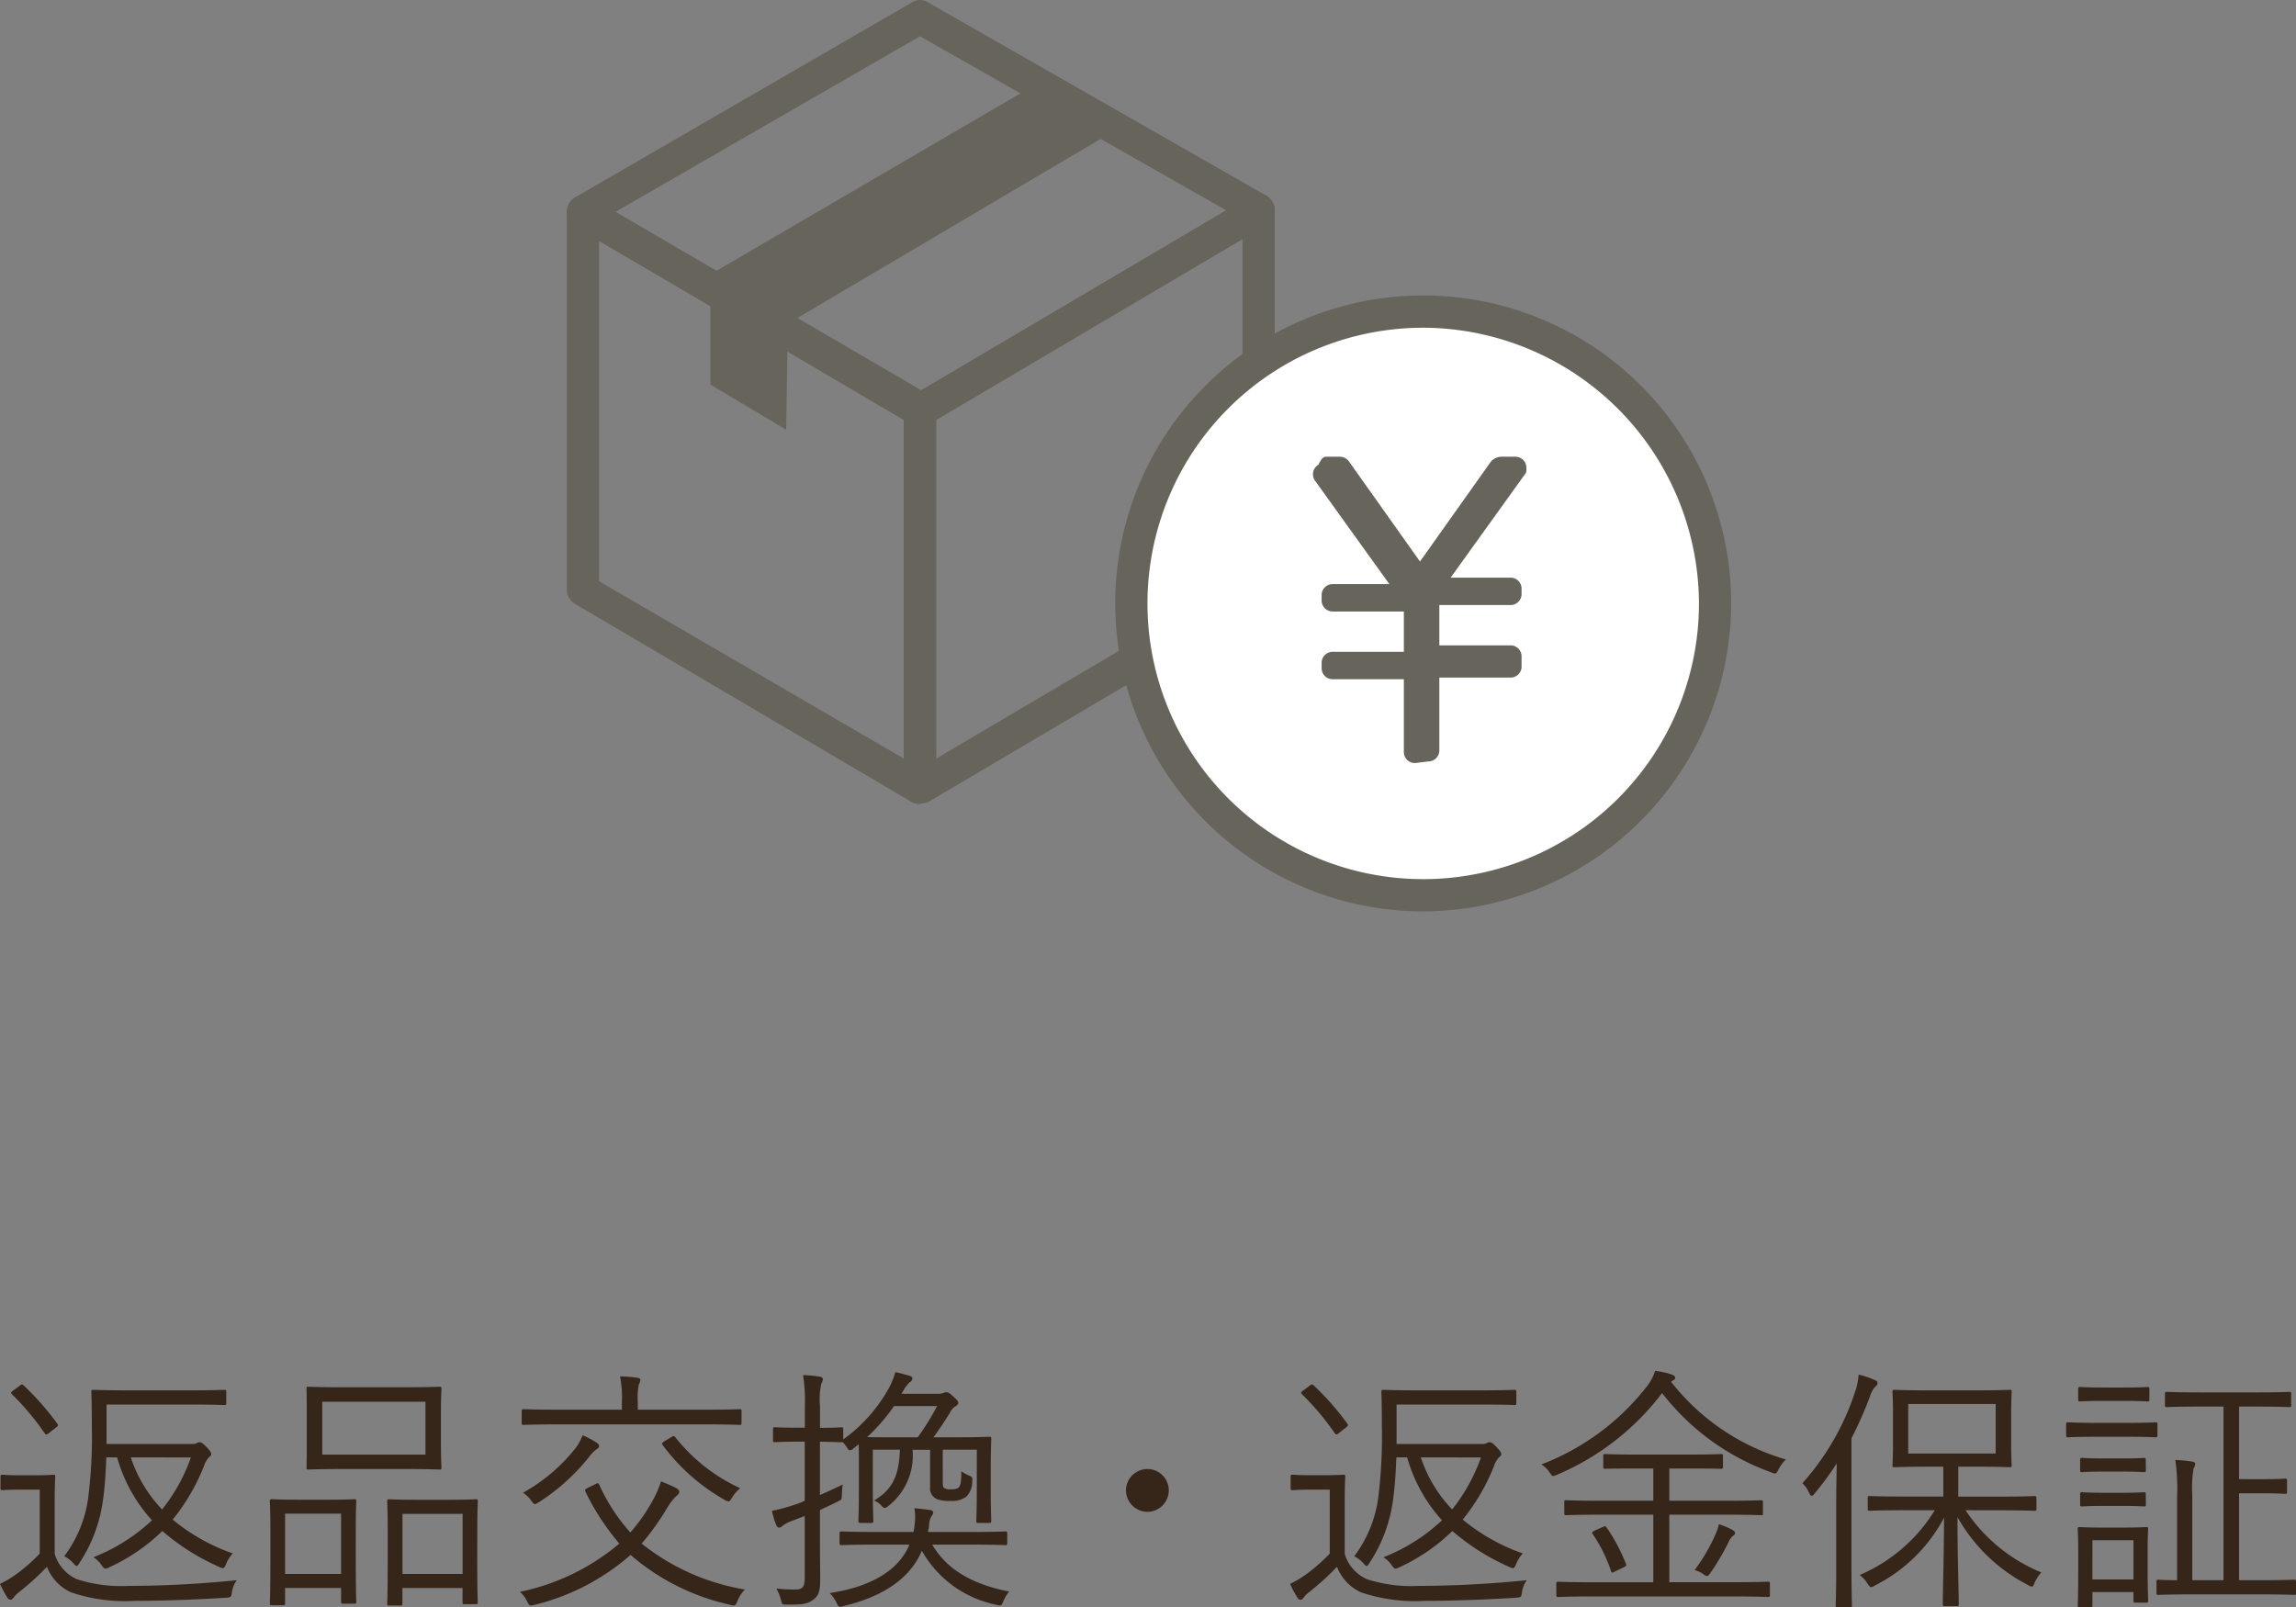
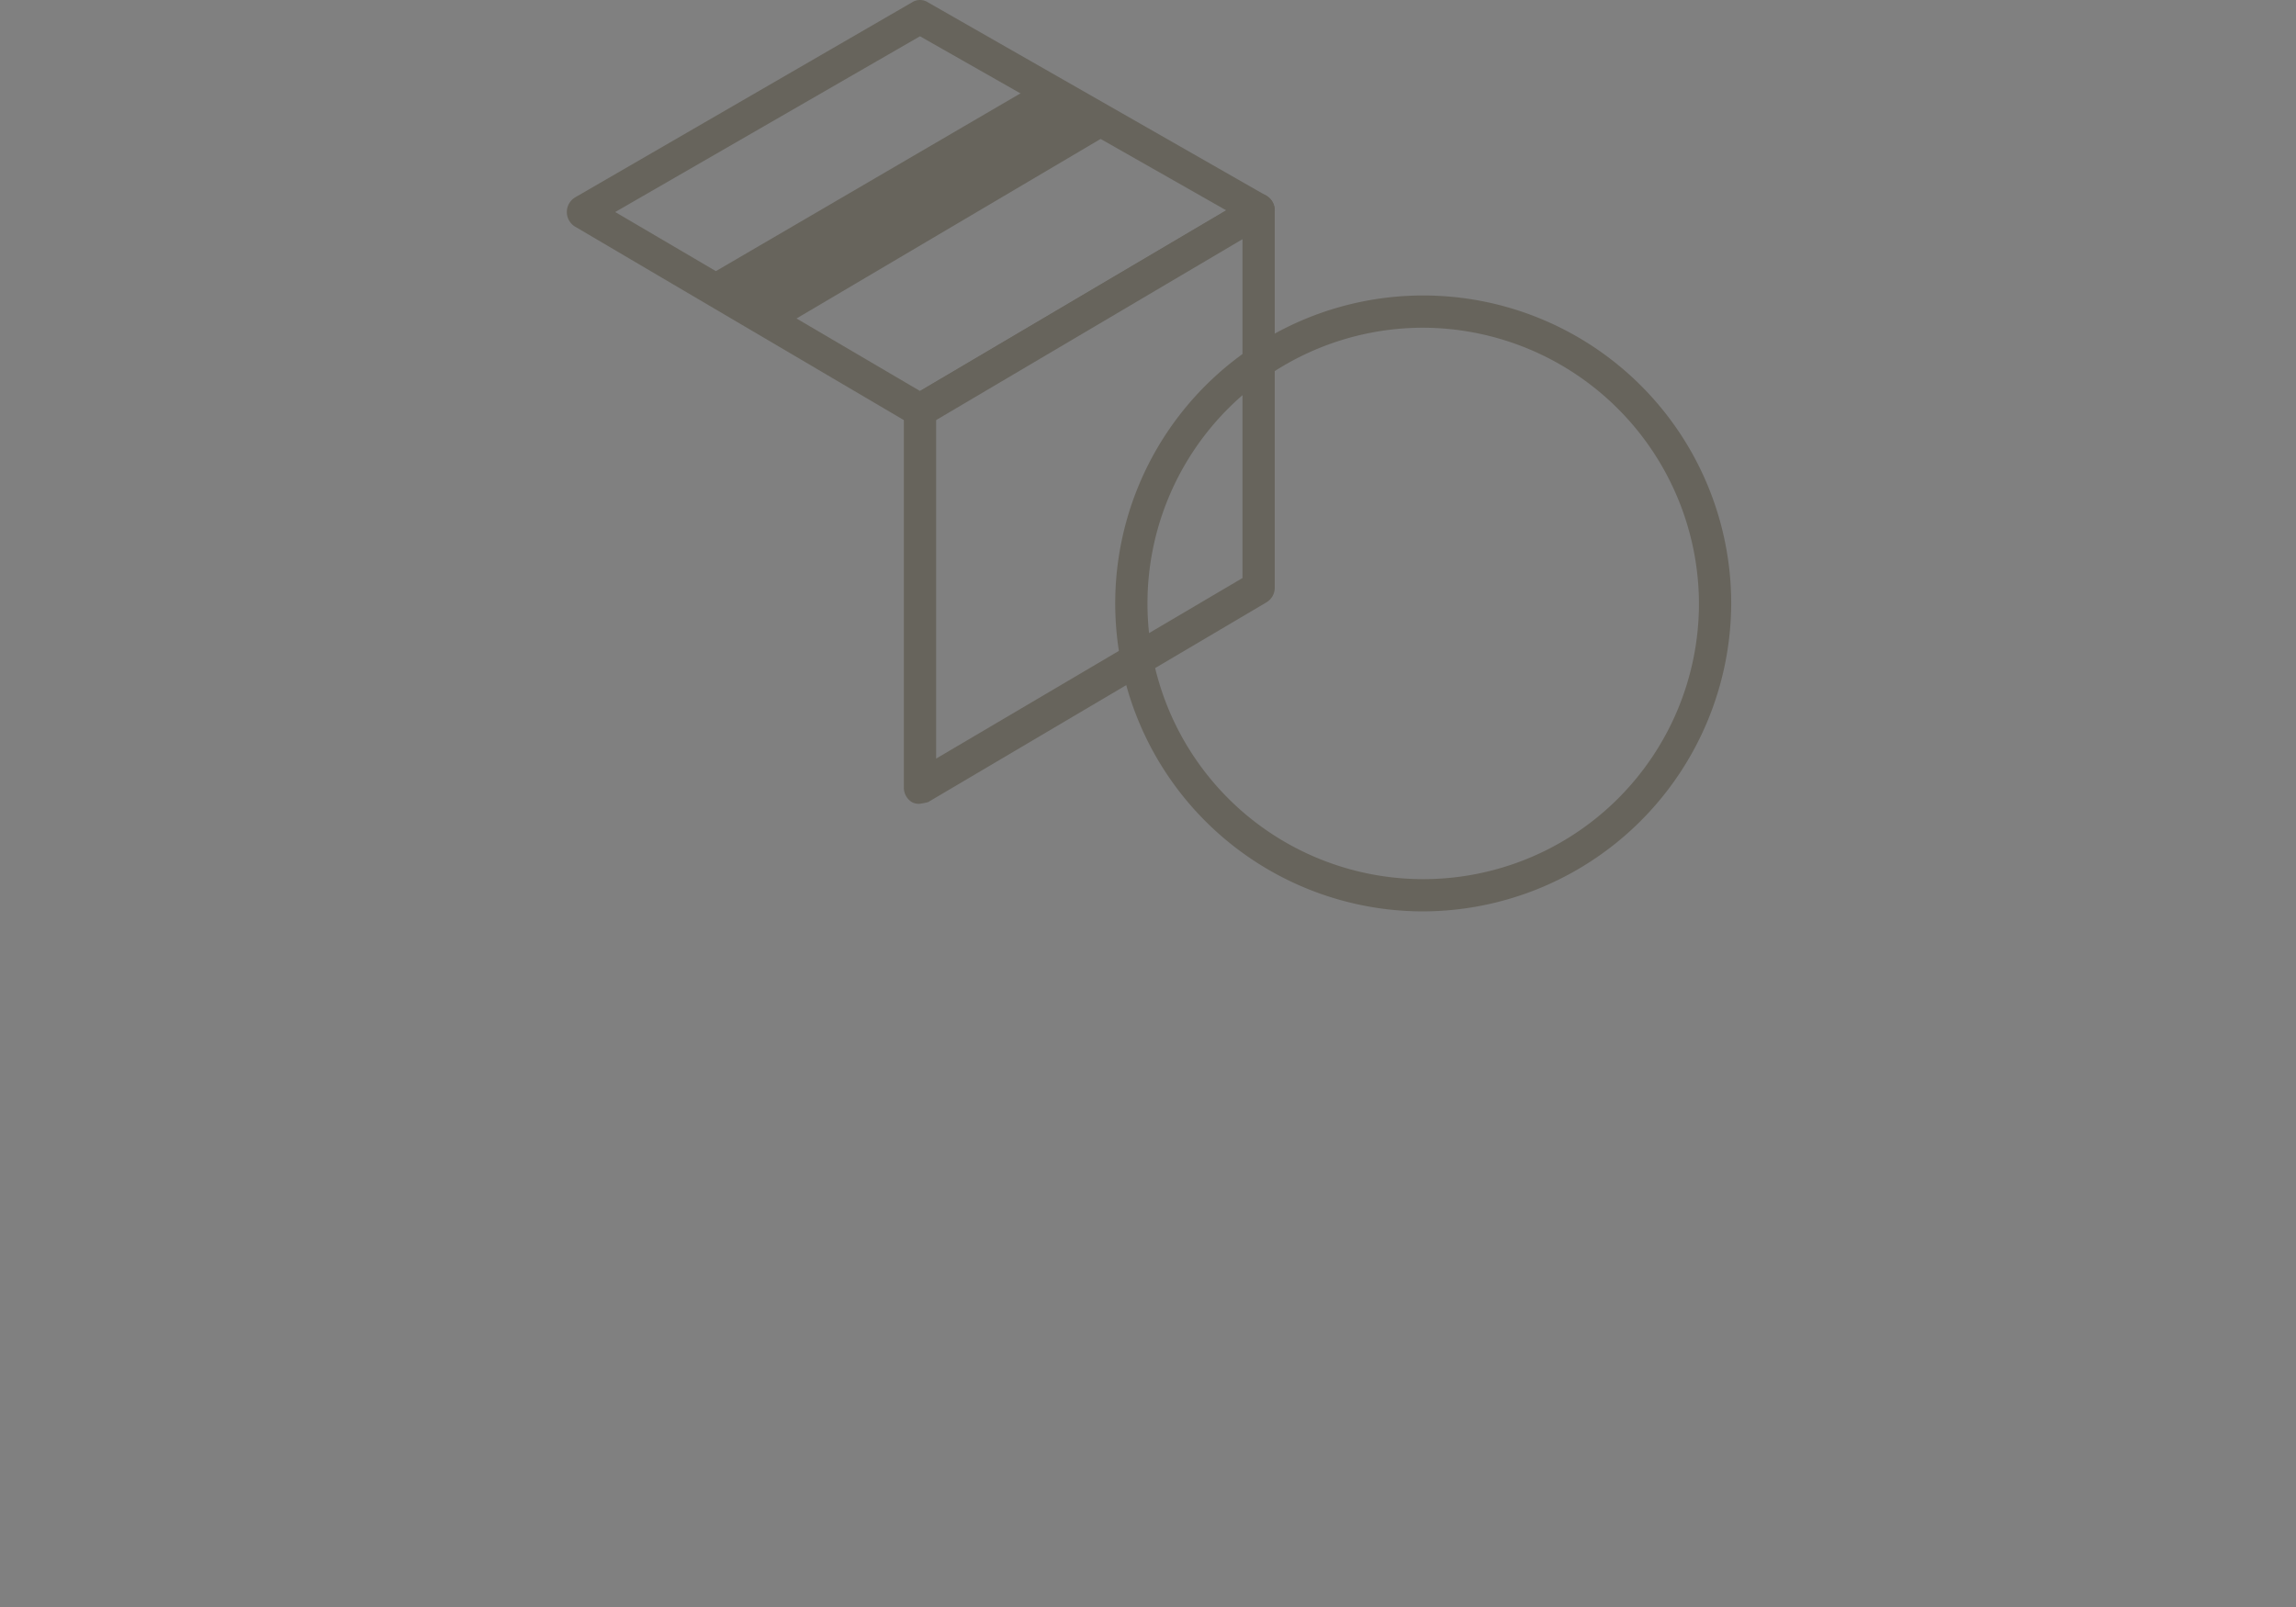
<svg xmlns="http://www.w3.org/2000/svg" width="142.384" height="99.687" viewBox="0 0 142.384 99.687">
  <rect x="0" y="0" width="142.384" height="99.687" fill="#808080" stroke="none" />
  <g id="menu_guarantee_pc" transform="translate(-828.848 -397.481)">
-     <path id="パス_5136" data-name="パス 5136" d="M7.456-8.96v-2.448H12.64c1.52,0,2.032.032,2.112.032.112,0,.128-.016.128-.128v-.688c0-.112-.016-.128-.128-.128-.08,0-.592.032-2.112.032H8.784c-1.536,0-2.064-.032-2.144-.032-.112,0-.128.016-.128.128,0,.1.032.7.032,2.208A30.184,30.184,0,0,1,6.352-5.92,7.734,7.734,0,0,1,4.832-2a2.026,2.026,0,0,1,.56.432c.1.112.16.176.208.176s.1-.064.176-.192a9.316,9.316,0,0,0,1.472-4c.112-.832.16-1.664.192-2.544h.672a9.688,9.688,0,0,0,2.16,3.9A11.315,11.315,0,0,1,6.64-1.936a1.672,1.672,0,0,1,.512.5c.112.144.16.208.24.208a.755.755,0,0,0,.224-.08,11.687,11.687,0,0,0,3.3-2.256,13.894,13.894,0,0,0,3.52,2.224.755.755,0,0,0,.224.08c.1,0,.128-.08.208-.256a2.092,2.092,0,0,1,.416-.656,12.066,12.066,0,0,1-3.728-2.1A12.558,12.558,0,0,0,13.5-7.6a1.331,1.331,0,0,1,.32-.544c.1-.08.128-.112.128-.192,0-.064-.048-.176-.272-.416-.256-.256-.336-.32-.464-.32a.475.475,0,0,0-.176.064.737.737,0,0,1-.32.048Zm5.232.832A11.086,11.086,0,0,1,10.9-4.9,8.548,8.548,0,0,1,8.96-8.128ZM4.24-5.424c0-1.024.032-1.424.032-1.5,0-.112-.016-.128-.128-.128-.1,0-.336.032-1.152.032H2.128c-.832,0-1.04-.032-1.1-.032C.9-7.056.88-7.04.88-6.928v.688c0,.128.016.144.144.144.064,0,.272-.032,1.1-.032H3.312V-2.16a11.059,11.059,0,0,1-1.488,1.3,6.558,6.558,0,0,1-.976.576,7.223,7.223,0,0,0,.464.864A.231.231,0,0,0,1.5.7Q1.6.7,1.7.56A1.569,1.569,0,0,1,2.032.224,16.4,16.4,0,0,0,3.76-1.344,2.893,2.893,0,0,0,5.248.24,10.41,10.41,0,0,0,9.184.768c1.632,0,3.6-.064,5.68-.192.32-.032.32-.032.368-.352a1.676,1.676,0,0,1,.3-.736c-2.368.24-4.672.352-6.72.352a8.912,8.912,0,0,1-3.2-.416A2.5,2.5,0,0,1,4.24-2.144ZM1.68-12.288c-.176.128-.176.16-.08.256a16.423,16.423,0,0,1,2.016,2.4c.08.112.128.112.3-.032l.384-.3c.176-.128.16-.16.1-.256a16.924,16.924,0,0,0-2.08-2.368c-.1-.08-.112-.1-.272.032Zm26.512,1.36c0-.992.032-1.36.032-1.456,0-.112-.016-.128-.128-.128-.08,0-.608.032-2.144.032h-3.84c-1.52,0-2.048-.032-2.144-.032-.112,0-.112.016-.112.128,0,.1.016.464.016,1.456V-8.96c0,1.008-.016,1.36-.016,1.456,0,.112,0,.128.112.128.1,0,.624-.032,2.144-.032h3.84c1.536,0,2.064.032,2.144.032.112,0,.128-.016.128-.128,0-.1-.032-.448-.032-1.456ZM27.232-8.3h-6.4v-3.28h6.4Zm3.216,4.64c0-1.248.032-1.648.032-1.728,0-.128-.016-.144-.128-.144-.1,0-.48.032-1.712.032H26.7c-1.216,0-1.616-.032-1.712-.032-.112,0-.128.016-.128.144,0,.08.032.48.032,1.952v1.424c0,2.464-.032,2.848-.032,2.944,0,.112.016.128.128.128h.688c.112,0,.128-.016.128-.128v-.96h3.728V.832c0,.128.016.144.128.144h.688c.112,0,.128-.016.128-.144,0-.08-.032-.464-.032-2.88ZM29.536-.9H25.808V-4.624h3.728ZM22.912-3.68c0-1.248.032-1.648.032-1.728,0-.112-.016-.128-.128-.128-.08,0-.464.032-1.648.032H19.36c-1.168,0-1.552-.032-1.648-.032-.112,0-.128.016-.128.128,0,.08.032.48.032,1.952v1.44c0,2.448-.032,2.848-.032,2.928,0,.112.016.128.128.128H18.4c.112,0,.128-.016.128-.128V-.032H22V.816c0,.112.016.128.128.128h.688c.112,0,.128-.016.128-.128,0-.1-.032-.5-.032-2.9ZM22-.9H18.528V-4.64H22ZM37.3-6.24c-.192.1-.192.128-.144.24a14.886,14.886,0,0,0,2.1,3.216A13.87,13.87,0,0,1,33.088.208,1.749,1.749,0,0,1,33.536.8c.1.192.128.256.24.256a.981.981,0,0,0,.256-.048,14.081,14.081,0,0,0,5.92-3.088,14.047,14.047,0,0,0,6.16,3.088.8.8,0,0,0,.224.048c.112,0,.16-.064.24-.272a2.312,2.312,0,0,1,.464-.72,13.86,13.86,0,0,1-6.4-2.848,15.33,15.33,0,0,0,1.568-2.192,3.864,3.864,0,0,1,.576-.752c.128-.1.192-.176.192-.272,0-.08-.08-.16-.192-.224a9.938,9.938,0,0,0-.944-.416,6.742,6.742,0,0,1-.624,1.376,10.758,10.758,0,0,1-1.28,1.792A11.8,11.8,0,0,1,38-6.448c-.048-.1-.08-.1-.208-.032Zm9.536-4.752c0-.112-.016-.128-.128-.128-.08,0-.592.032-2.112.032H40.4v-.448a4.362,4.362,0,0,1,.064-1.12.762.762,0,0,0,.1-.288c0-.064-.08-.112-.192-.128a10.15,10.15,0,0,0-1.072-.08,6.719,6.719,0,0,1,.112,1.616v.448H35.44c-1.536,0-2.032-.032-2.112-.032-.112,0-.128.016-.128.128v.72c0,.112.016.128.128.128.08,0,.576-.032,2.112-.032h9.152c1.52,0,2.032.032,2.112.032.112,0,.128-.016.128-.128ZM38-8.816c0-.1-.032-.144-.176-.24a5.19,5.19,0,0,0-.848-.448,3.068,3.068,0,0,1-.448.816A10.874,10.874,0,0,1,33.28-5.936a1.779,1.779,0,0,1,.528.512c.1.128.144.192.208.192s.128-.048.24-.112a12.819,12.819,0,0,0,3.1-2.784,2.378,2.378,0,0,1,.48-.5C37.936-8.688,38-8.752,38-8.816Zm4.064-.32c-.176.112-.192.144-.112.256A12.36,12.36,0,0,0,45.776-5.5a.567.567,0,0,0,.256.1c.064,0,.112-.064.208-.224a2.279,2.279,0,0,1,.512-.592,10.961,10.961,0,0,1-4.016-3.152c-.08-.1-.128-.1-.288,0Zm14.592.528c-.064,1.6-.432,2.448-1.6,3.152a1.2,1.2,0,0,1,.432.3c.1.112.16.16.224.16A.375.375,0,0,0,55.92-5.1a3.98,3.98,0,0,0,1.52-3.5h1.088v2.3a.719.719,0,0,0,.448.768,2.218,2.218,0,0,0,.816.1,1.476,1.476,0,0,0,.976-.256,1.292,1.292,0,0,0,.368-.944c.032-.256.016-.288-.224-.384a2.227,2.227,0,0,1-.448-.256c0,.656-.048.944-.208,1.04a.75.75,0,0,1-.432.08.724.724,0,0,1-.4-.064c-.064-.032-.112-.08-.112-.32V-8.608h2.112v2.256c0,1.552-.032,2.064-.032,2.144,0,.128.016.144.128.144h.656c.112,0,.144-.016.144-.144,0-.08-.032-.592-.032-2.144v-1.2c0-1.136.032-1.632.032-1.712,0-.128-.016-.144-.128-.144-.08,0-.608.032-2.128.032H58.736c.336-.464.672-.96,1.008-1.5a.993.993,0,0,1,.32-.4c.144-.08.208-.144.208-.24,0-.08-.048-.16-.288-.368-.272-.256-.352-.288-.448-.288a.467.467,0,0,0-.144.032.856.856,0,0,1-.352.064H56.752l.1-.16a2.1,2.1,0,0,1,.4-.544.323.323,0,0,0,.176-.24c0-.08-.048-.128-.144-.16-.272-.08-.5-.144-.912-.24a4.761,4.761,0,0,1-.4.992,9.735,9.735,0,0,1-2.832,3.184v-.624c0-.112-.016-.128-.128-.128-.08,0-.352.032-1.2.032H51.7V-11.3a4.451,4.451,0,0,1,.08-1.392.748.748,0,0,0,.1-.3c0-.064-.08-.128-.192-.144a9.251,9.251,0,0,0-1.04-.1,10.309,10.309,0,0,1,.112,1.952v1.312H50.32C49.3-9.968,48.992-10,48.912-10c-.112,0-.128.016-.128.128V-9.2c0,.112.016.128.128.128.08,0,.384-.032,1.408-.032h.432V-5.44a4.669,4.669,0,0,1-.608.24,10.824,10.824,0,0,1-1.424.384,5.421,5.421,0,0,0,.272.9c.048.1.1.144.16.144a.282.282,0,0,0,.208-.1,2.066,2.066,0,0,1,.608-.32c.256-.1.528-.208.784-.3V-.688c0,.576-.112.752-.592.752A8.26,8.26,0,0,1,48.992,0a3.35,3.35,0,0,1,.288.7c.064.3.064.3.4.3,1.04.016,1.28-.08,1.584-.288.336-.24.448-.512.448-1.28,0-.608-.016-1.376-.016-2.432V-4.864c.368-.176.768-.352,1.136-.544.208-.1.208-.1.224-.368,0-.24.032-.5.048-.672-.5.256-.992.464-1.408.656V-9.1h.112c.848.016,1.12.032,1.2.032a.144.144,0,0,0,.08-.016,1.261,1.261,0,0,1,.288.352c.064.112.112.16.176.16a.344.344,0,0,0,.208-.1c.128-.1.224-.176.336-.272.016.272.016.7.016,1.392v1.2c0,1.552-.032,2.064-.032,2.144,0,.128.032.144.144.144h.656c.112,0,.128-.016.128-.144,0-.08-.032-.592-.032-2.144V-8.608Zm-.384-.768c-.8,0-1.328,0-1.648-.016a11.206,11.206,0,0,0,1.664-1.92H58.96a15.183,15.183,0,0,1-1.2,1.936Zm4.64,6.656c1.632,0,2.176.032,2.272.032.112,0,.128-.016.128-.128v-.592c0-.112-.016-.128-.128-.128-.1,0-.64.032-2.272.032H58.384a1.729,1.729,0,0,0,.08-.432,1.311,1.311,0,0,1,.128-.512c.048-.08.128-.16.128-.256,0-.08-.064-.144-.192-.16-.336-.048-.592-.08-.976-.112a3.172,3.172,0,0,1,.048.56,5.316,5.316,0,0,1-.1.912H55.312c-1.648,0-2.176-.032-2.272-.032-.112,0-.128.016-.128.128v.592c0,.112.016.128.128.128.1,0,.624-.032,2.272-.032h1.936C56.528-1.008,54.688-.08,52.3.288a2.216,2.216,0,0,1,.416.576c.1.208.128.272.224.272a1.017,1.017,0,0,0,.24-.048C55.728.464,57.3-.672,58.016-2.336a6.853,6.853,0,0,0,4.608,3.344.8.8,0,0,0,.224.048c.1,0,.144-.064.224-.272a2.633,2.633,0,0,1,.352-.592c-2.4-.48-3.888-1.424-4.768-2.912ZM72-7.408A1.335,1.335,0,0,0,70.672-6.08,1.346,1.346,0,0,0,72-4.752,1.335,1.335,0,0,0,73.328-6.08,1.325,1.325,0,0,0,72-7.408ZM87.456-8.96v-2.448H92.64c1.52,0,2.032.032,2.112.032.112,0,.128-.016.128-.128v-.688c0-.112-.016-.128-.128-.128-.08,0-.592.032-2.112.032H88.784c-1.536,0-2.064-.032-2.144-.032-.112,0-.128.016-.128.128,0,.1.032.7.032,2.208a30.183,30.183,0,0,1-.192,4.064A7.734,7.734,0,0,1,84.832-2a2.026,2.026,0,0,1,.56.432c.1.112.16.176.208.176s.1-.064.176-.192a9.316,9.316,0,0,0,1.472-4c.112-.832.16-1.664.192-2.544h.672a9.688,9.688,0,0,0,2.16,3.9A11.315,11.315,0,0,1,86.64-1.936a1.672,1.672,0,0,1,.512.5c.112.144.16.208.24.208a.755.755,0,0,0,.224-.08,11.687,11.687,0,0,0,3.3-2.256,13.894,13.894,0,0,0,3.52,2.224.755.755,0,0,0,.224.08c.1,0,.128-.08.208-.256a2.092,2.092,0,0,1,.416-.656,12.066,12.066,0,0,1-3.728-2.1A12.558,12.558,0,0,0,93.5-7.6a1.331,1.331,0,0,1,.32-.544c.1-.08.128-.112.128-.192,0-.064-.048-.176-.272-.416-.256-.256-.336-.32-.464-.32a.475.475,0,0,0-.176.064.737.737,0,0,1-.32.048Zm5.232.832A11.086,11.086,0,0,1,90.9-4.9,8.548,8.548,0,0,1,88.96-8.128Zm-8.448,2.7c0-1.024.032-1.424.032-1.5,0-.112-.016-.128-.128-.128-.1,0-.336.032-1.152.032h-.864c-.832,0-1.04-.032-1.1-.032-.128,0-.144.016-.144.128v.688c0,.128.016.144.144.144.064,0,.272-.032,1.1-.032h1.184V-2.16a11.058,11.058,0,0,1-1.488,1.3,6.558,6.558,0,0,1-.976.576,7.223,7.223,0,0,0,.464.864A.231.231,0,0,0,81.5.7Q81.6.7,81.7.56a1.569,1.569,0,0,1,.336-.336A16.4,16.4,0,0,0,83.76-1.344,2.893,2.893,0,0,0,85.248.24a10.41,10.41,0,0,0,3.936.528c1.632,0,3.6-.064,5.68-.192.32-.032.32-.032.368-.352a1.676,1.676,0,0,1,.3-.736c-2.368.24-4.672.352-6.72.352a8.912,8.912,0,0,1-3.2-.416A2.5,2.5,0,0,1,84.24-2.144Zm-2.56-6.864c-.176.128-.176.16-.08.256a16.423,16.423,0,0,1,2.016,2.4c.08.112.128.112.3-.032l.384-.3c.176-.128.16-.16.1-.256a16.924,16.924,0,0,0-2.08-2.368c-.1-.08-.112-.1-.272.032Zm28.928,12c0-.112-.016-.128-.128-.128-.08,0-.608.032-2.16.032h-3.952V-4.576h3.472c1.6,0,2.128.032,2.208.032.128,0,.128.016.128-.128v-.672c0-.112-.016-.128-.128-.128-.08,0-.608.032-2.208.032h-3.472v-2h1.184c1.44,0,1.92.016,2.016.016.112,0,.128-.016.128-.112v-.672c0-.112-.016-.128-.128-.128-.1,0-.576.032-2.016.032H102.4c-1.44,0-1.92-.032-2-.032-.112,0-.128.016-.128.128v.672c0,.1.016.112.128.112.08,0,.56-.016,2-.016h.976v2h-3.184c-1.584,0-2.112-.032-2.208-.032-.112,0-.128.016-.128.128v.672c0,.112.016.128.128.128.1,0,.624-.032,2.208-.032h3.184V-.384H99.648c-1.552,0-2.064-.032-2.16-.032-.112,0-.128.016-.128.128V.4c0,.112.016.128.128.128.1,0,.608-.032,2.16-.032h8.672c1.552,0,2.08.032,2.16.032.112,0,.128-.016.128-.128ZM111.6-8a13.981,13.981,0,0,1-7.12-4.816.558.558,0,0,1,.144-.1c.08-.048.112-.1.112-.144,0-.1-.08-.16-.224-.208a4.605,4.605,0,0,0-1.024-.224,3.006,3.006,0,0,1-.464.9,15.151,15.151,0,0,1-6.592,4.9,1.506,1.506,0,0,1,.512.5c.176.256.176.256.448.144a15.969,15.969,0,0,0,6.528-5.072,14.888,14.888,0,0,0,6.752,4.912.863.863,0,0,0,.256.08c.08,0,.112-.064.208-.24A2.117,2.117,0,0,1,111.6-8Zm-3.152,4.56c0-.08-.064-.128-.192-.208a4.684,4.684,0,0,0-.816-.336,3.057,3.057,0,0,1-.24.7,11.1,11.1,0,0,1-1.264,2.144,1.535,1.535,0,0,1,.544.256.459.459,0,0,0,.224.112c.064,0,.1-.048.192-.16a15.212,15.212,0,0,0,1.136-1.92,1.087,1.087,0,0,1,.256-.384C108.368-3.3,108.448-3.344,108.448-3.44ZM99.76-3.6c-.192.1-.208.128-.144.224a9.254,9.254,0,0,1,1.136,2.288c.048.144.064.128.288.016l.5-.24c.176-.08.176-.128.128-.24a10.951,10.951,0,0,0-1.184-2.224c-.08-.112-.112-.1-.288-.016Zm24.992-1.248c1.632,0,2.176.032,2.256.032.112,0,.128-.016.128-.128V-5.6c0-.112-.016-.128-.128-.128-.08,0-.624.032-2.256.032h-2.464V-7.552h1.184c1.44,0,1.92.032,2,.032.112,0,.128-.016.128-.128,0-.08-.032-.432-.032-1.392v-1.776c0-.96.032-1.3.032-1.376,0-.112-.016-.128-.128-.128-.08,0-.56.032-2,.032h-3.12c-1.44,0-1.936-.032-2.016-.032-.112,0-.128.016-.128.128,0,.08.032.416.032,1.376V-9.04c0,.96-.032,1.3-.032,1.392,0,.112.016.128.128.128.08,0,.576-.032,2.016-.032h1.008V-5.7h-2.288c-1.632,0-2.176-.032-2.272-.032-.112,0-.128.016-.128.128v.656c0,.112.016.128.128.128.1,0,.64-.032,2.272-.032h1.76a10.128,10.128,0,0,1-4.656,4.016,2.175,2.175,0,0,1,.48.528c.1.16.16.224.224.224a.523.523,0,0,0,.24-.1,9.909,9.909,0,0,0,4.288-4.208c-.016,2.464-.08,4.72-.08,5.36,0,.112.016.128.128.128h.736c.112,0,.128-.016.128-.128,0-.64-.08-2.912-.08-5.392a10.552,10.552,0,0,0,4.368,4.208.6.6,0,0,0,.24.1c.064,0,.1-.048.16-.208a2.421,2.421,0,0,1,.432-.672,10.3,10.3,0,0,1-4.7-3.856Zm-.144-3.52h-5.424V-11.44h5.424ZM114.72-1.44c0,1.68-.032,2.4-.032,2.48,0,.112.016.128.112.128h.768c.112,0,.128-.016.128-.128,0-.08-.032-.8-.032-2.48V-9.312a24.9,24.9,0,0,0,1.152-2.608,1.529,1.529,0,0,1,.336-.608c.1-.08.128-.128.128-.224,0-.08-.064-.128-.176-.176a5.145,5.145,0,0,0-.992-.336,4.431,4.431,0,0,1-.224,1.072,15.984,15.984,0,0,1-3.264,5.664,1.908,1.908,0,0,1,.416.608c.064.112.1.176.16.176.048,0,.1-.048.176-.144a18.056,18.056,0,0,0,1.376-1.872c-.016.784-.032,1.68-.032,2.288ZM143.232-.416c0-.112-.016-.128-.112-.128s-.624.032-2.176.032H139.7V-5.9h1.632c.88,0,1.12.032,1.216.032.112,0,.128-.016.128-.128v-.688c0-.112-.016-.128-.128-.128-.1,0-.336.032-1.216.032H139.7v-4.5h1.04c1.488,0,1.984.032,2.064.032.112,0,.128-.016.128-.128v-.688c0-.112-.016-.128-.128-.128-.08,0-.576.032-2.064.032H137.28c-1.472,0-1.968-.032-2.048-.032-.112,0-.128.016-.128.128v.688c0,.112.016.128.128.128.08,0,.576-.032,2.048-.032h1.456V-.512H136.8v-5.28a7.19,7.19,0,0,1,.08-1.648.679.679,0,0,0,.1-.3c0-.064-.064-.112-.192-.128a7.389,7.389,0,0,0-1.04-.1,12.258,12.258,0,0,1,.112,2.176v5.28c-.784,0-1.1-.032-1.152-.032-.112,0-.128.016-.128.128V.272c0,.112.016.128.128.128.08,0,.592-.032,2.16-.032h4.08c1.552,0,2.08.032,2.176.032s.112-.016.112-.128Zm-9.2-2.128c0-.736.032-1.072.032-1.136,0-.112-.016-.128-.128-.128-.1,0-.4.032-1.424.032h-1.28c-1.008,0-1.328-.032-1.408-.032-.112,0-.128.016-.128.128,0,.08.032.416.032,1.392v.976c0,1.952-.032,2.272-.032,2.352,0,.112.016.128.128.128h.656c.112,0,.128-.016.128-.128V.224h2.544V.752c0,.112.016.128.128.128h.656c.112,0,.128-.016.128-.128,0-.08-.032-.384-.032-2.256Zm-.88,1.984h-2.544V-2.992h2.544Zm1.488-9.616c0-.112-.016-.128-.128-.128-.08,0-.464.032-1.68.032h-2.048c-1.216,0-1.6-.032-1.68-.032-.112,0-.128.016-.128.128v.656c0,.128.016.144.128.144.08,0,.464-.032,1.68-.032h2.048c1.216,0,1.6.032,1.68.032.112,0,.128-.016.128-.144Zm-.5-2.192c0-.112-.016-.128-.128-.128-.1,0-.384.032-1.408.032h-1.344c-1.024,0-1.328-.032-1.408-.032-.112,0-.128.016-.128.128v.64c0,.112.016.128.128.128.08,0,.384-.032,1.408-.032h1.344c1.024,0,1.312.032,1.408.032.112,0,.128-.016.128-.128Zm-.224,4.4c0-.112-.016-.128-.144-.128-.08,0-.336.032-1.312.032H131.3c-.976,0-1.248-.032-1.328-.032-.112,0-.128.016-.128.128v.624c0,.112.016.128.128.128.08,0,.352-.032,1.328-.032h1.168c.976,0,1.232.032,1.312.032.128,0,.144-.016.144-.128Zm0,2.128c0-.112-.016-.128-.144-.128-.08,0-.336.032-1.312.032H131.3c-.976,0-1.248-.032-1.328-.032-.112,0-.128.016-.128.128v.624c0,.112.016.128.128.128.08,0,.352-.032,1.328-.032h1.168c.976,0,1.232.032,1.312.032.128,0,.144-.016.144-.128Z" transform="translate(828 496)" fill="#362619" />
    <g id="icon_money" data-name="icon money" transform="translate(864 397.531)">
      <g id="グループ_96393" data-name="グループ 96393">
-         <path id="パス_1102" data-name="パス 1102" d="M21.9,49.8a.9.9,0,0,1-.5-.1L.5,37.4a1.02,1.02,0,0,1-.5-.8V13.1a1.05,1.05,0,0,1,.5-.9.908.908,0,0,1,1,0L22.4,24.4a1.05,1.05,0,0,1,.5.9V48.7a1.05,1.05,0,0,1-.5.9A.764.764,0,0,1,21.9,49.8ZM2,36,20.9,47V25.9L2,14.9Z" fill="#67645c" />
-         <path id="パス_932" data-name="パス 932" d="M13.6,26.6,8.9,23.8V17.7l4.8,2.8Z" fill="#67645c" />
        <path id="パス_1103" data-name="パス 1103" d="M21.9,26.4a.9.9,0,0,1-.5-.1L.5,14a1.06,1.06,0,0,1,0-1.8L21.4.1a.908.908,0,0,1,1,0l21,12a1.06,1.06,0,0,1,0,1.8l-21,12.4A4.331,4.331,0,0,1,21.9,26.4ZM3,13.1,21.9,24.2,40.9,13,21.9,2.2Z" fill="#67645c" />
        <path id="パス_934" data-name="パス 934" d="M34.4,7.8l-21,12.4-4.9-3L29.4,5Z" fill="#67645c" />
        <path id="パス_1104" data-name="パス 1104" d="M21.9,49.8a.9.9,0,0,1-.5-.1,1.05,1.05,0,0,1-.5-.9V25.4a1.05,1.05,0,0,1,.5-.9l21-12.4a.908.908,0,0,1,1,0,1.05,1.05,0,0,1,.5.9V36.4a1.05,1.05,0,0,1-.5.9l-21,12.4A4.331,4.331,0,0,1,21.9,49.8Zm1-23.9V47l19-11.2V14.7Z" fill="#67645c" />
      </g>
      <g id="グループ_96394" data-name="グループ 96394">
        <g id="グループ_96453" data-name="グループ 96453">
-           <circle id="楕円形_20" data-name="楕円形 20" cx="18.1" cy="18.1" r="18.1" transform="translate(35.007 19.276)" fill="#fff" />
          <path id="パス_1105" data-name="パス 1105" d="M53.107,56.476a19.1,19.1,0,1,1,19.1-19.1A19.163,19.163,0,0,1,53.107,56.476Zm0-36.2a17.1,17.1,0,1,0,17.1,17.1A17.157,17.157,0,0,0,53.107,20.276Z" fill="#67645c" />
        </g>
-         <path id="パス_941" data-name="パス 941" d="M52.607,47.276a.684.684,0,0,1-.7-.7v-4.5h-4.4a.684.684,0,0,1-.7-.7v-.3a.684.684,0,0,1,.7-.7h4.4v-2.5h-4.4a.684.684,0,0,1-.7-.7v-.3a.684.684,0,0,1,.7-.7h3.5l-4.6-6.4a.684.684,0,0,1,.2-1c.2-.4.3-.5.5-.5h.8a.713.713,0,0,1,.6.3l4.4,6.2,4.4-6.2a.908.908,0,0,1,.7-.3h.8a.684.684,0,0,1,.7.7c0,.2,0,.3-.1.4l-4.6,6.4h3.7a.684.684,0,0,1,.7.7v.3a.684.684,0,0,1-.7.7h-4.4v2.5h4.4a.684.684,0,0,1,.7.7v.6a.684.684,0,0,1-.7.7h-4.4v4.5a.684.684,0,0,1-.7.7Z" fill="#67645c" />
      </g>
    </g>
  </g>
</svg>